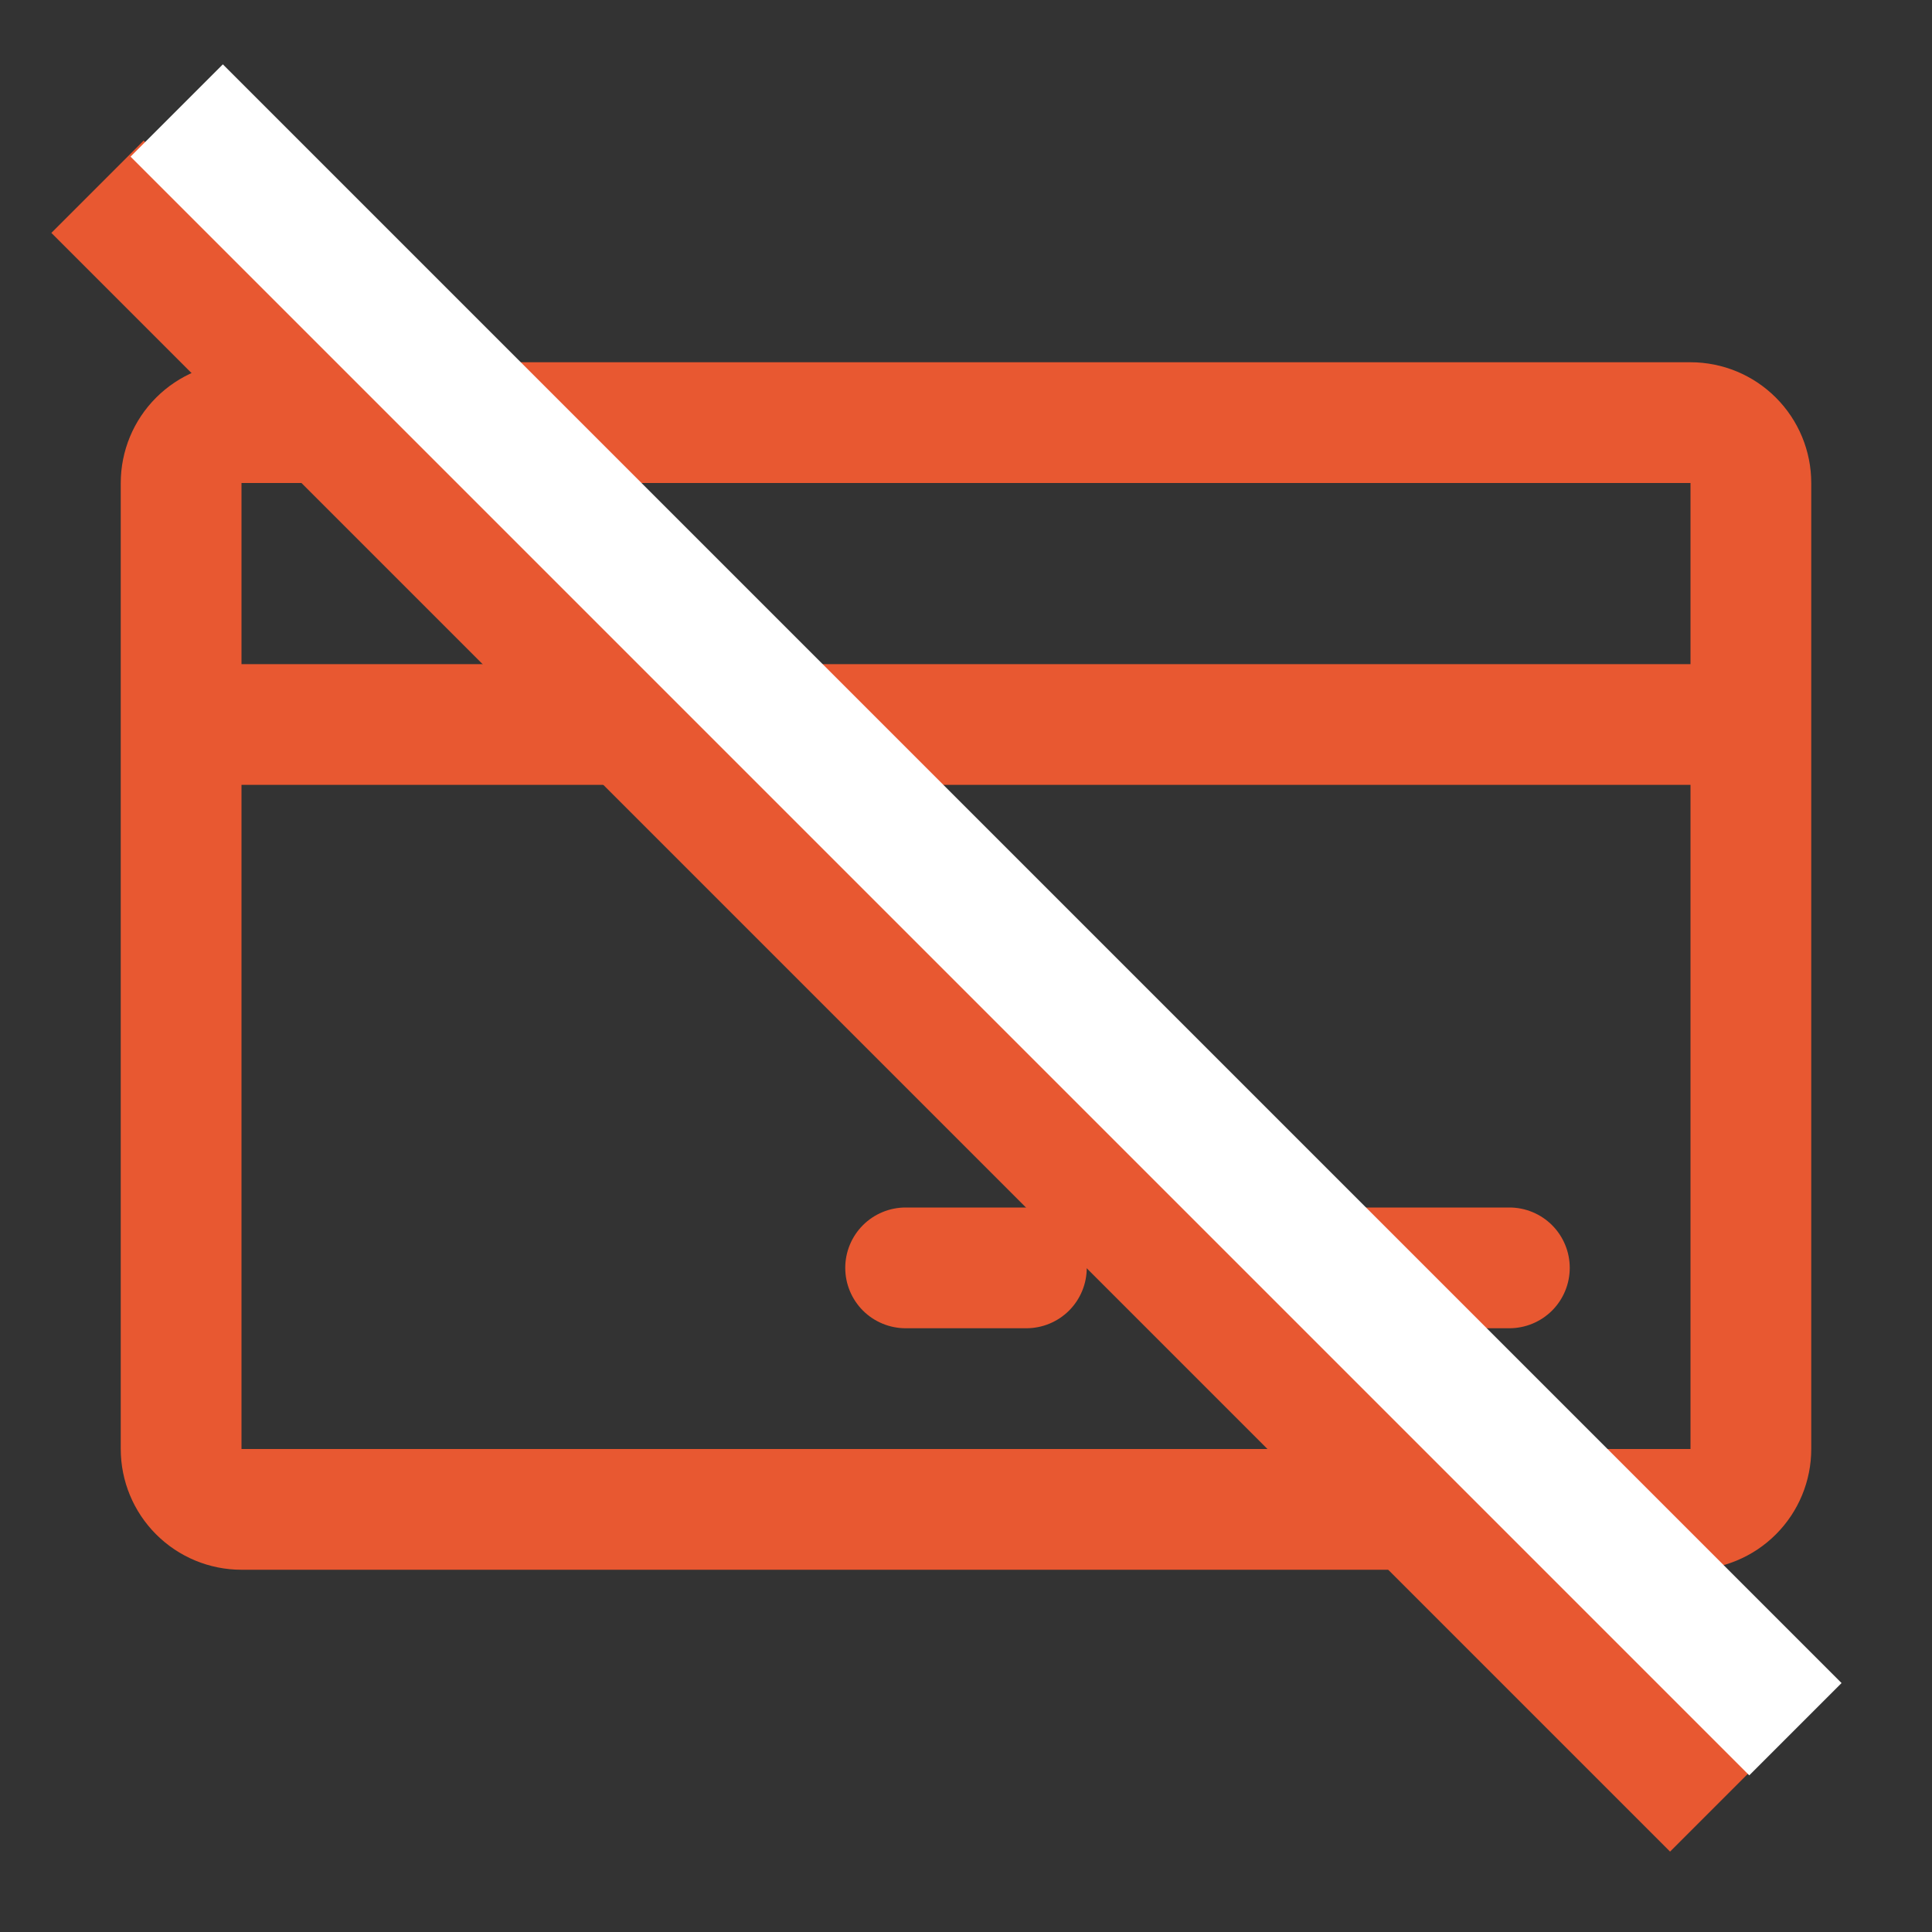
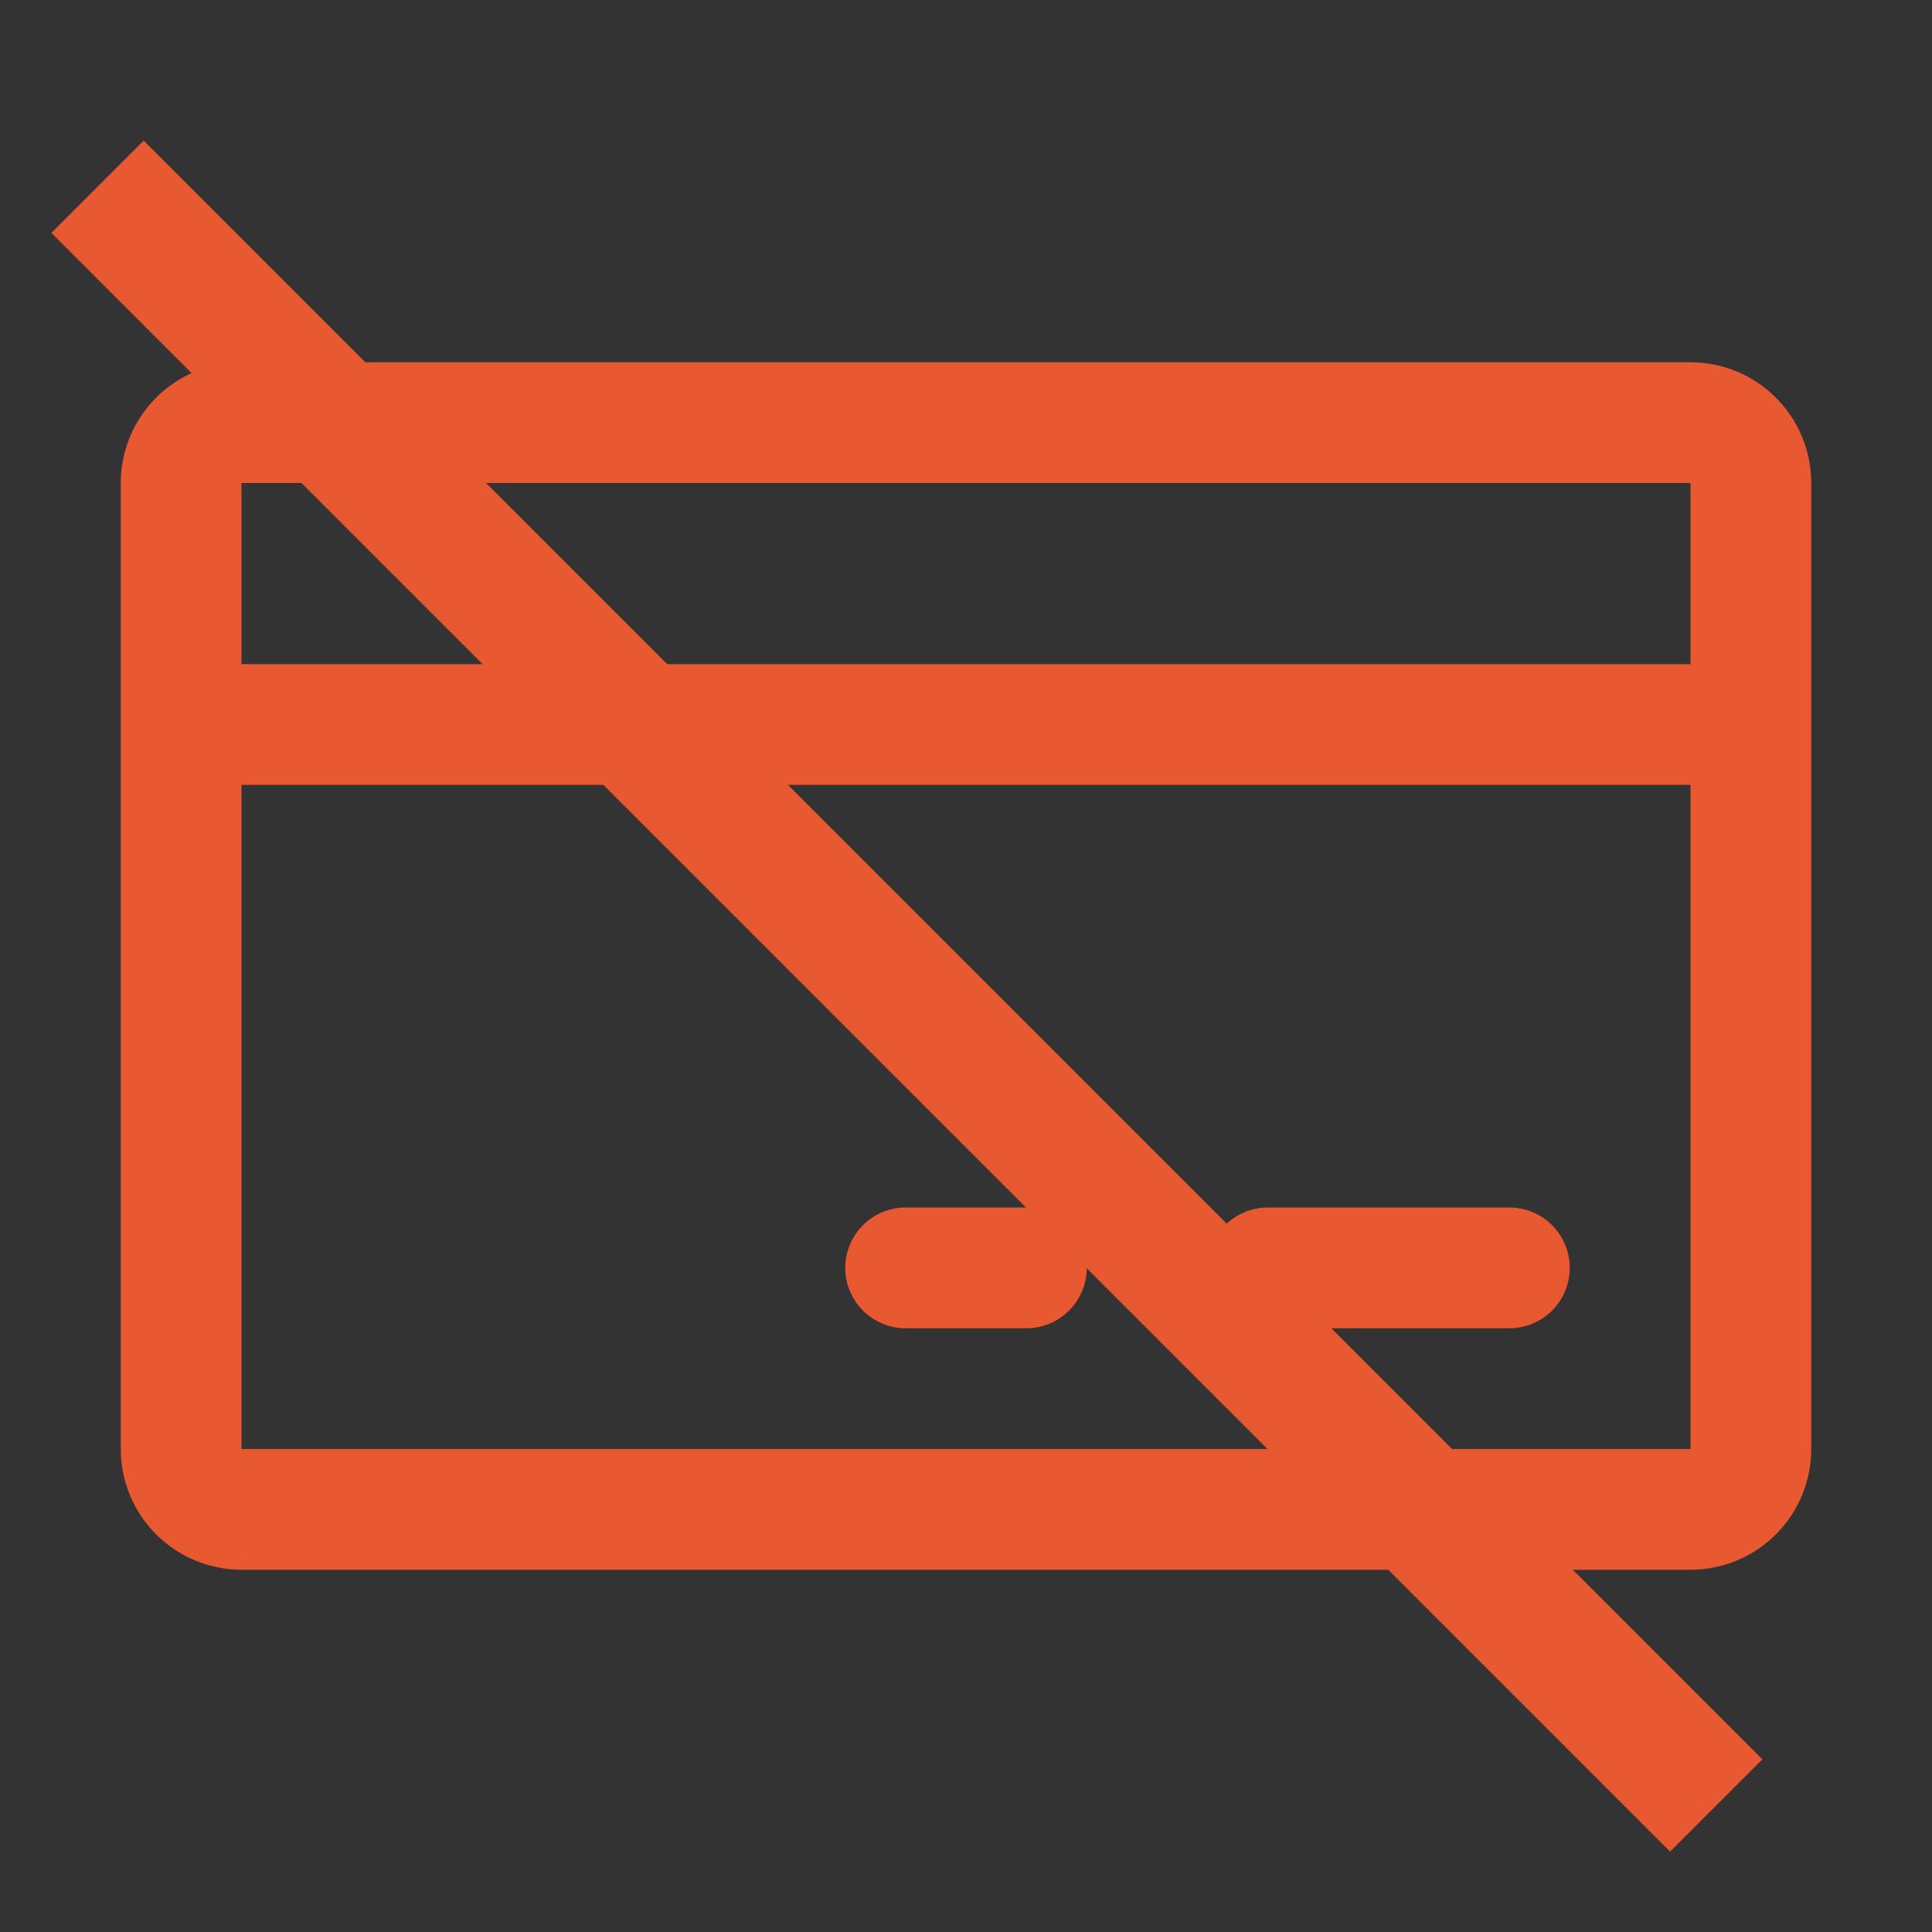
<svg xmlns="http://www.w3.org/2000/svg" width="74" height="74" viewBox="0 0 74 74" fill="none">
  <rect x="0" y="0" width="74" height="74" fill="#333333" stroke="none" />
  <path d="M64.75 13.875H9.25C8.023 13.875 6.847 14.362 5.98 15.23C5.112 16.097 4.625 17.273 4.625 18.5V55.5C4.625 56.727 5.112 57.903 5.98 58.77C6.847 59.638 8.023 60.125 9.25 60.125H64.75C65.977 60.125 67.153 59.638 68.02 58.77C68.888 57.903 69.375 56.727 69.375 55.5V18.5C69.375 17.273 68.888 16.097 68.02 15.23C67.153 14.362 65.977 13.875 64.75 13.875ZM64.75 18.5V25.438H9.25V18.5H64.75ZM64.75 55.5H9.25V30.062H64.75V55.5ZM60.125 48.562C60.125 49.176 59.881 49.764 59.448 50.198C59.014 50.631 58.426 50.875 57.812 50.875H48.562C47.949 50.875 47.361 50.631 46.927 50.198C46.494 49.764 46.25 49.176 46.25 48.562C46.25 47.949 46.494 47.361 46.927 46.927C47.361 46.494 47.949 46.25 48.562 46.25H57.812C58.426 46.25 59.014 46.494 59.448 46.927C59.881 47.361 60.125 47.949 60.125 48.562ZM41.625 48.562C41.625 49.176 41.381 49.764 40.948 50.198C40.514 50.631 39.926 50.875 39.312 50.875H34.688C34.074 50.875 33.486 50.631 33.052 50.198C32.619 49.764 32.375 49.176 32.375 48.562C32.375 47.949 32.619 47.361 33.052 46.927C33.486 46.494 34.074 46.25 34.688 46.25H39.312C39.926 46.25 40.514 46.494 40.948 46.927C41.381 47.361 41.625 47.949 41.625 48.562Z" fill="#E85831" />
  <line x1="3.735" y1="7.153" x2="65.735" y2="69.153" stroke="#E85831" stroke-width="5" />
-   <line x1="6.768" y1="4.232" x2="68.768" y2="66.232" stroke="white" stroke-width="5" />
</svg>